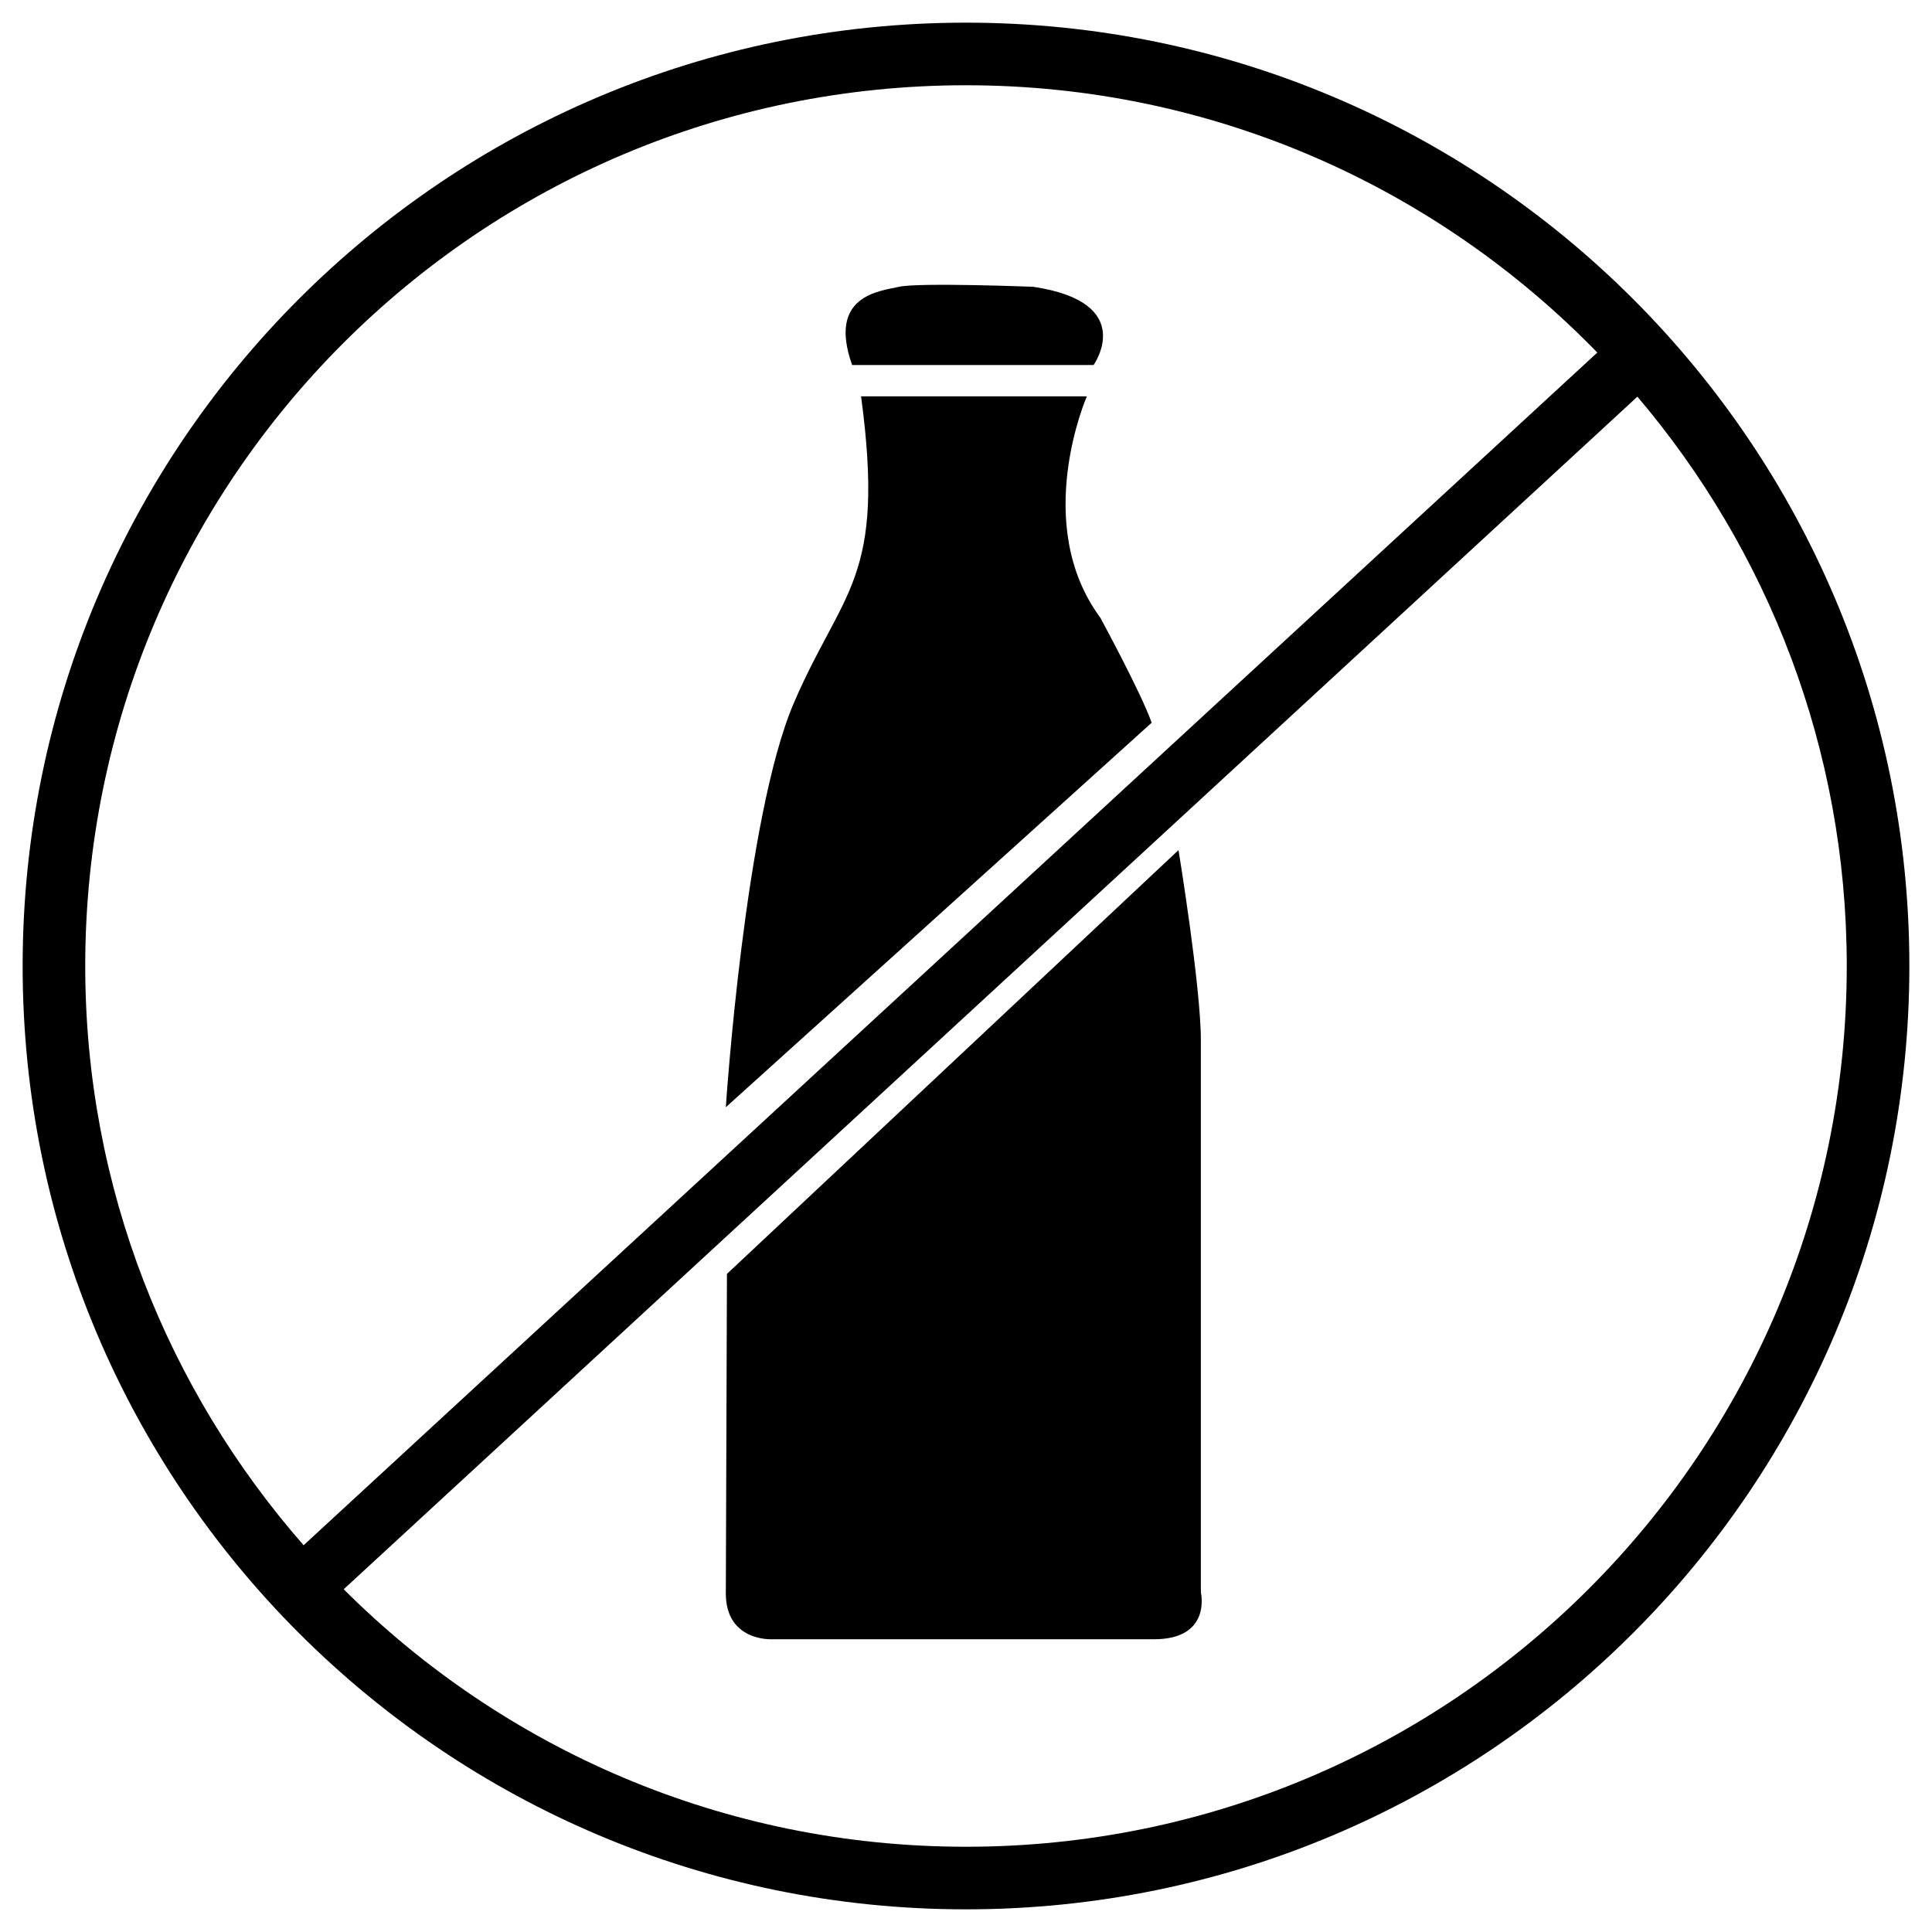
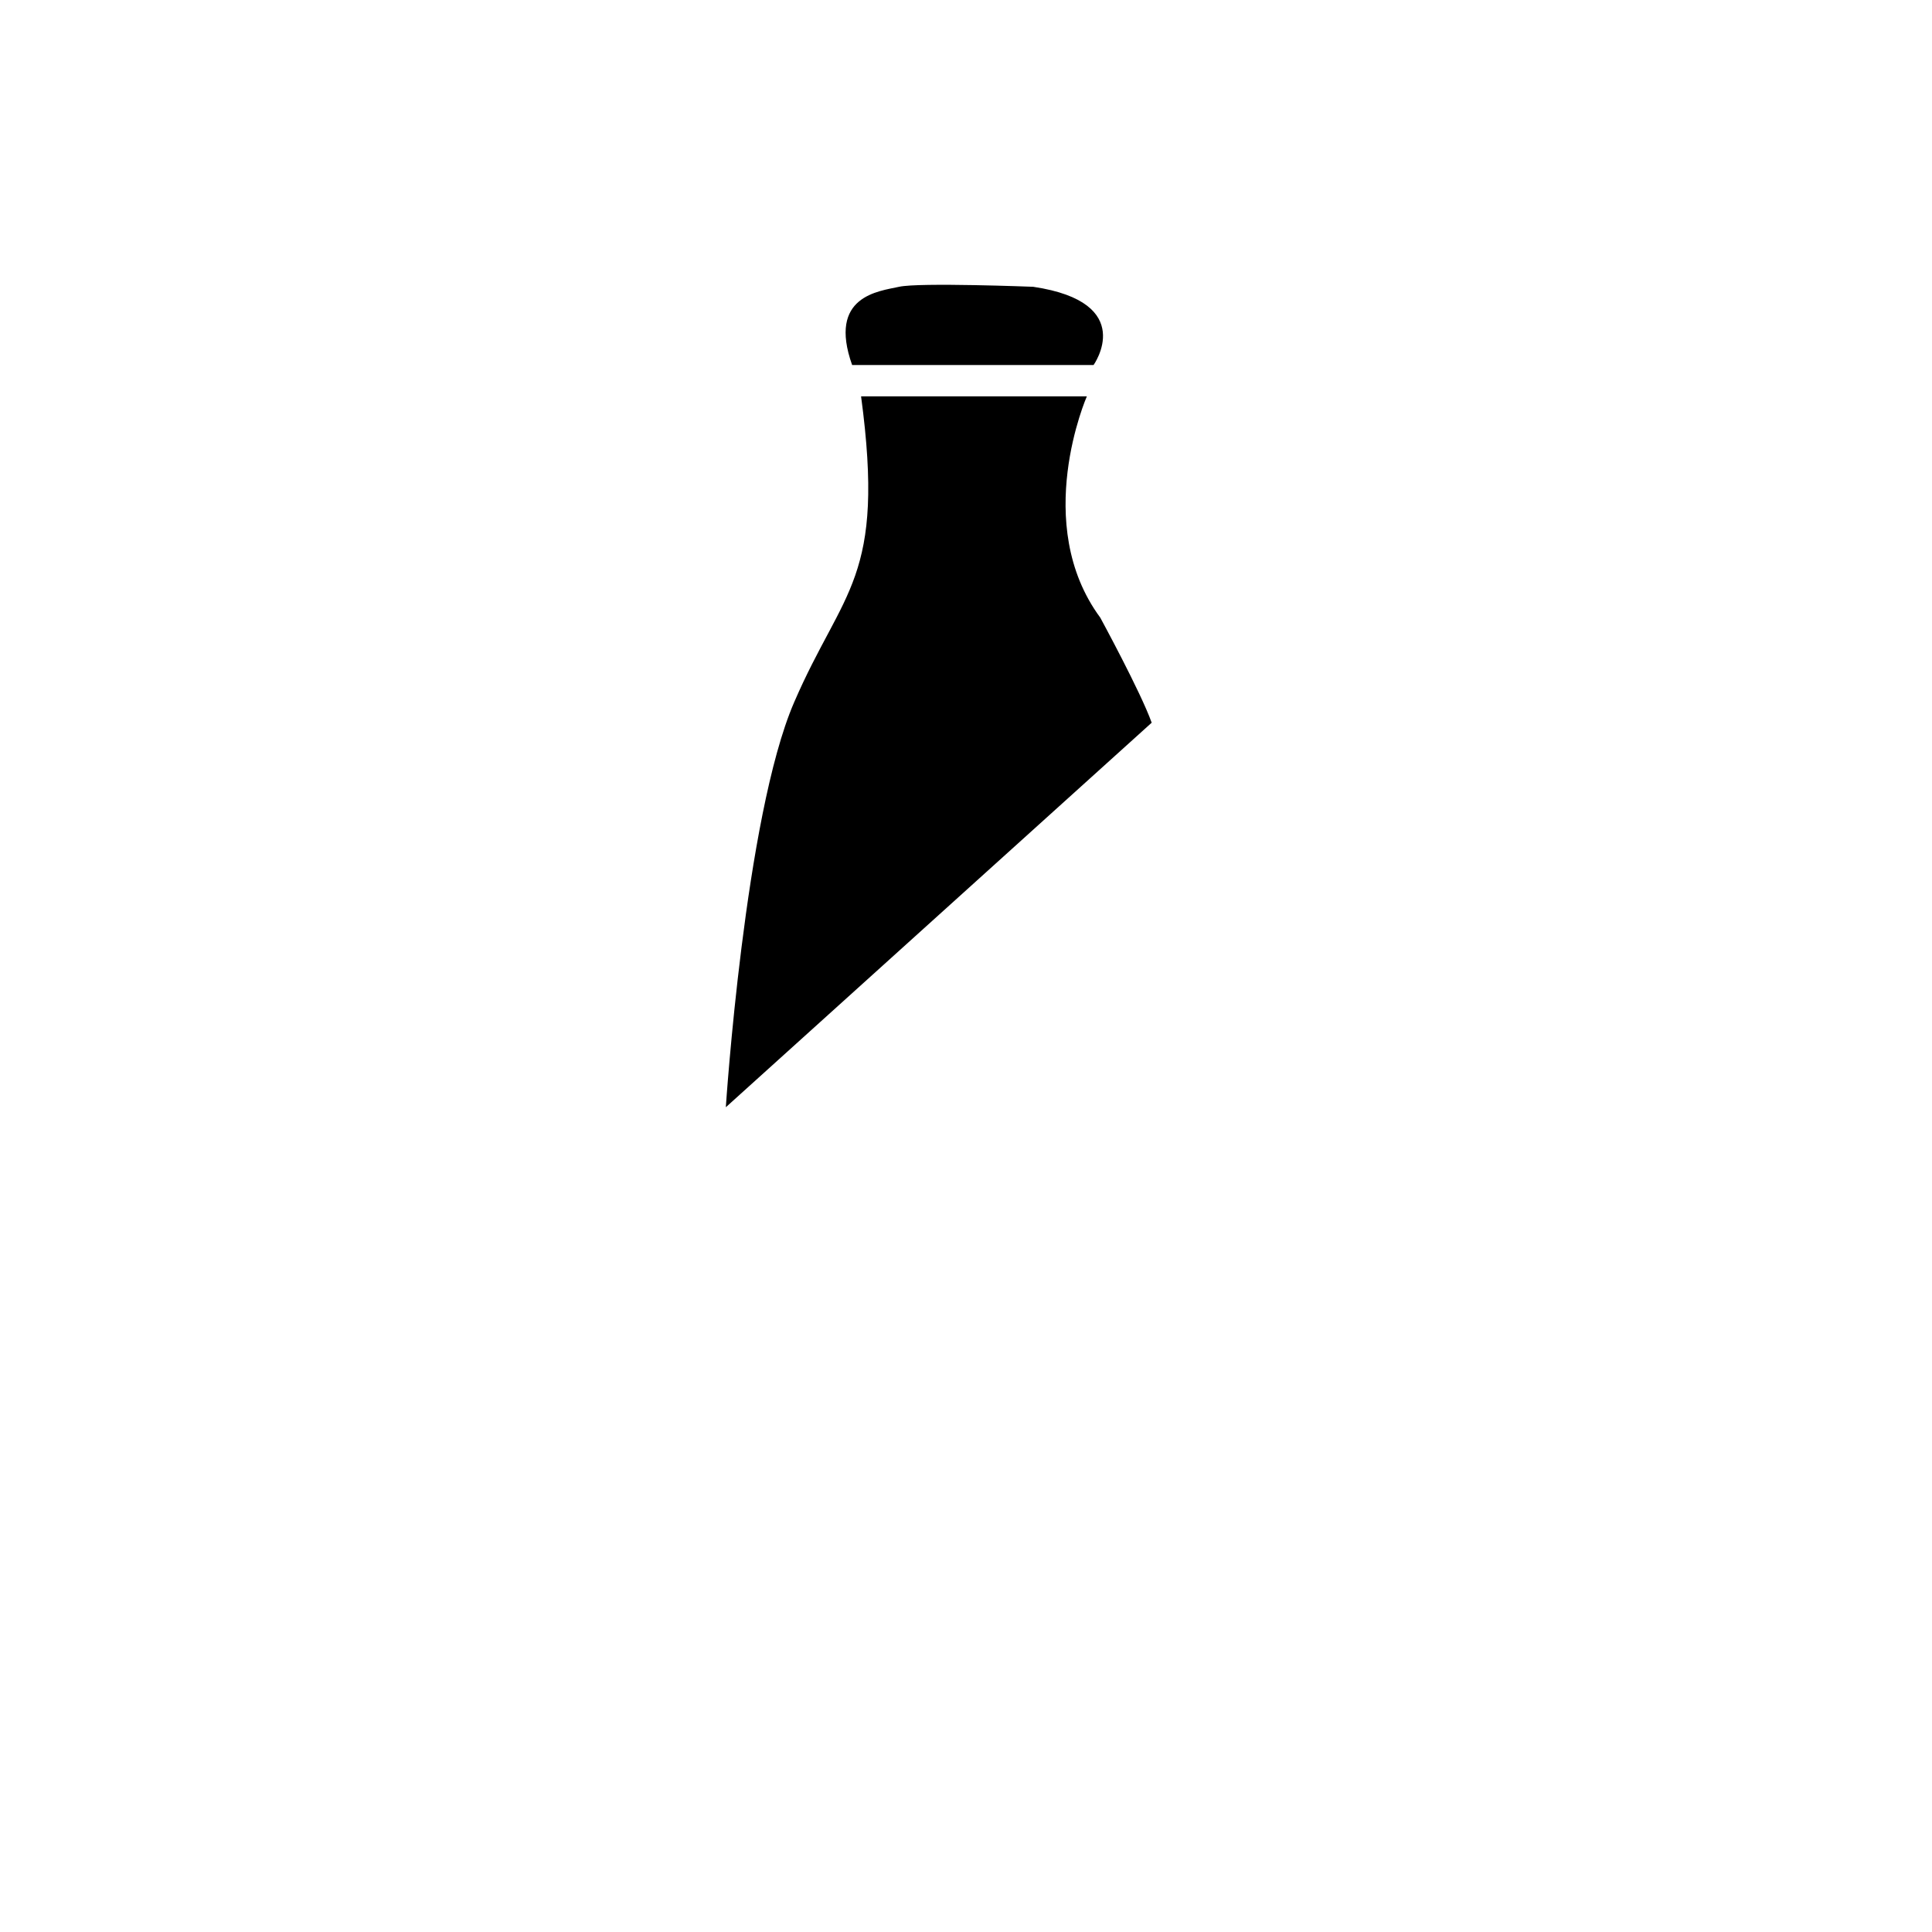
<svg xmlns="http://www.w3.org/2000/svg" version="1.1" id="Layer_1" x="0px" y="0px" viewBox="0 0 512 512" enable-background="new 0 0 512 512" xml:space="preserve">
  <g>
-     <path fill="currentColor" d="M255.999,6.005C117.893,6.005,6,117.935,6,256.005c0,138.061,111.893,249.99,249.999,249.99   C394.07,505.995,506,394.065,506,256.005C506,117.935,394.07,6.005,255.999,6.005z M255.999,22.593   c65.667,0,124.89,27.205,167.302,70.84L80.459,409.506c-35.933-41.063-57.871-94.657-57.871-153.501   C22.588,127.099,127.075,22.593,255.999,22.593z M255.999,489.408c-64.388,0-122.686-26.066-164.914-68.239l342.842-316.046   c34.547,40.692,55.483,93.307,55.483,150.882C489.411,384.92,384.924,489.408,255.999,489.408z" />
-     <path fill="currentColor" d="M192.648,337.602l119.668-112.311c0,0,5.924,36.138,5.924,50.365v146.327c0,0,2.963,12.44-12.44,12.44   H204.497c0,0-12.145,0.593-12.145-12.145L192.648,337.602z" />
    <path fill="currentColor" d="M192.352,293.429c0,0,5.035-77.023,18.069-107.236c13.033-30.213,24.289-32.583,17.773-81.161h59.834   c0,0-14.812,33.768,3.555,58.649c0,0,10.737,19.726,13.626,27.844L192.352,293.429z" />
    <path fill="currentColor" d="M225.823,96.737h63.982c0,0,11.849-16.588-15.995-20.734c0,0-30.214-1.185-35.545,0   C232.933,77.188,219.307,78.372,225.823,96.737z" />
  </g>
</svg>